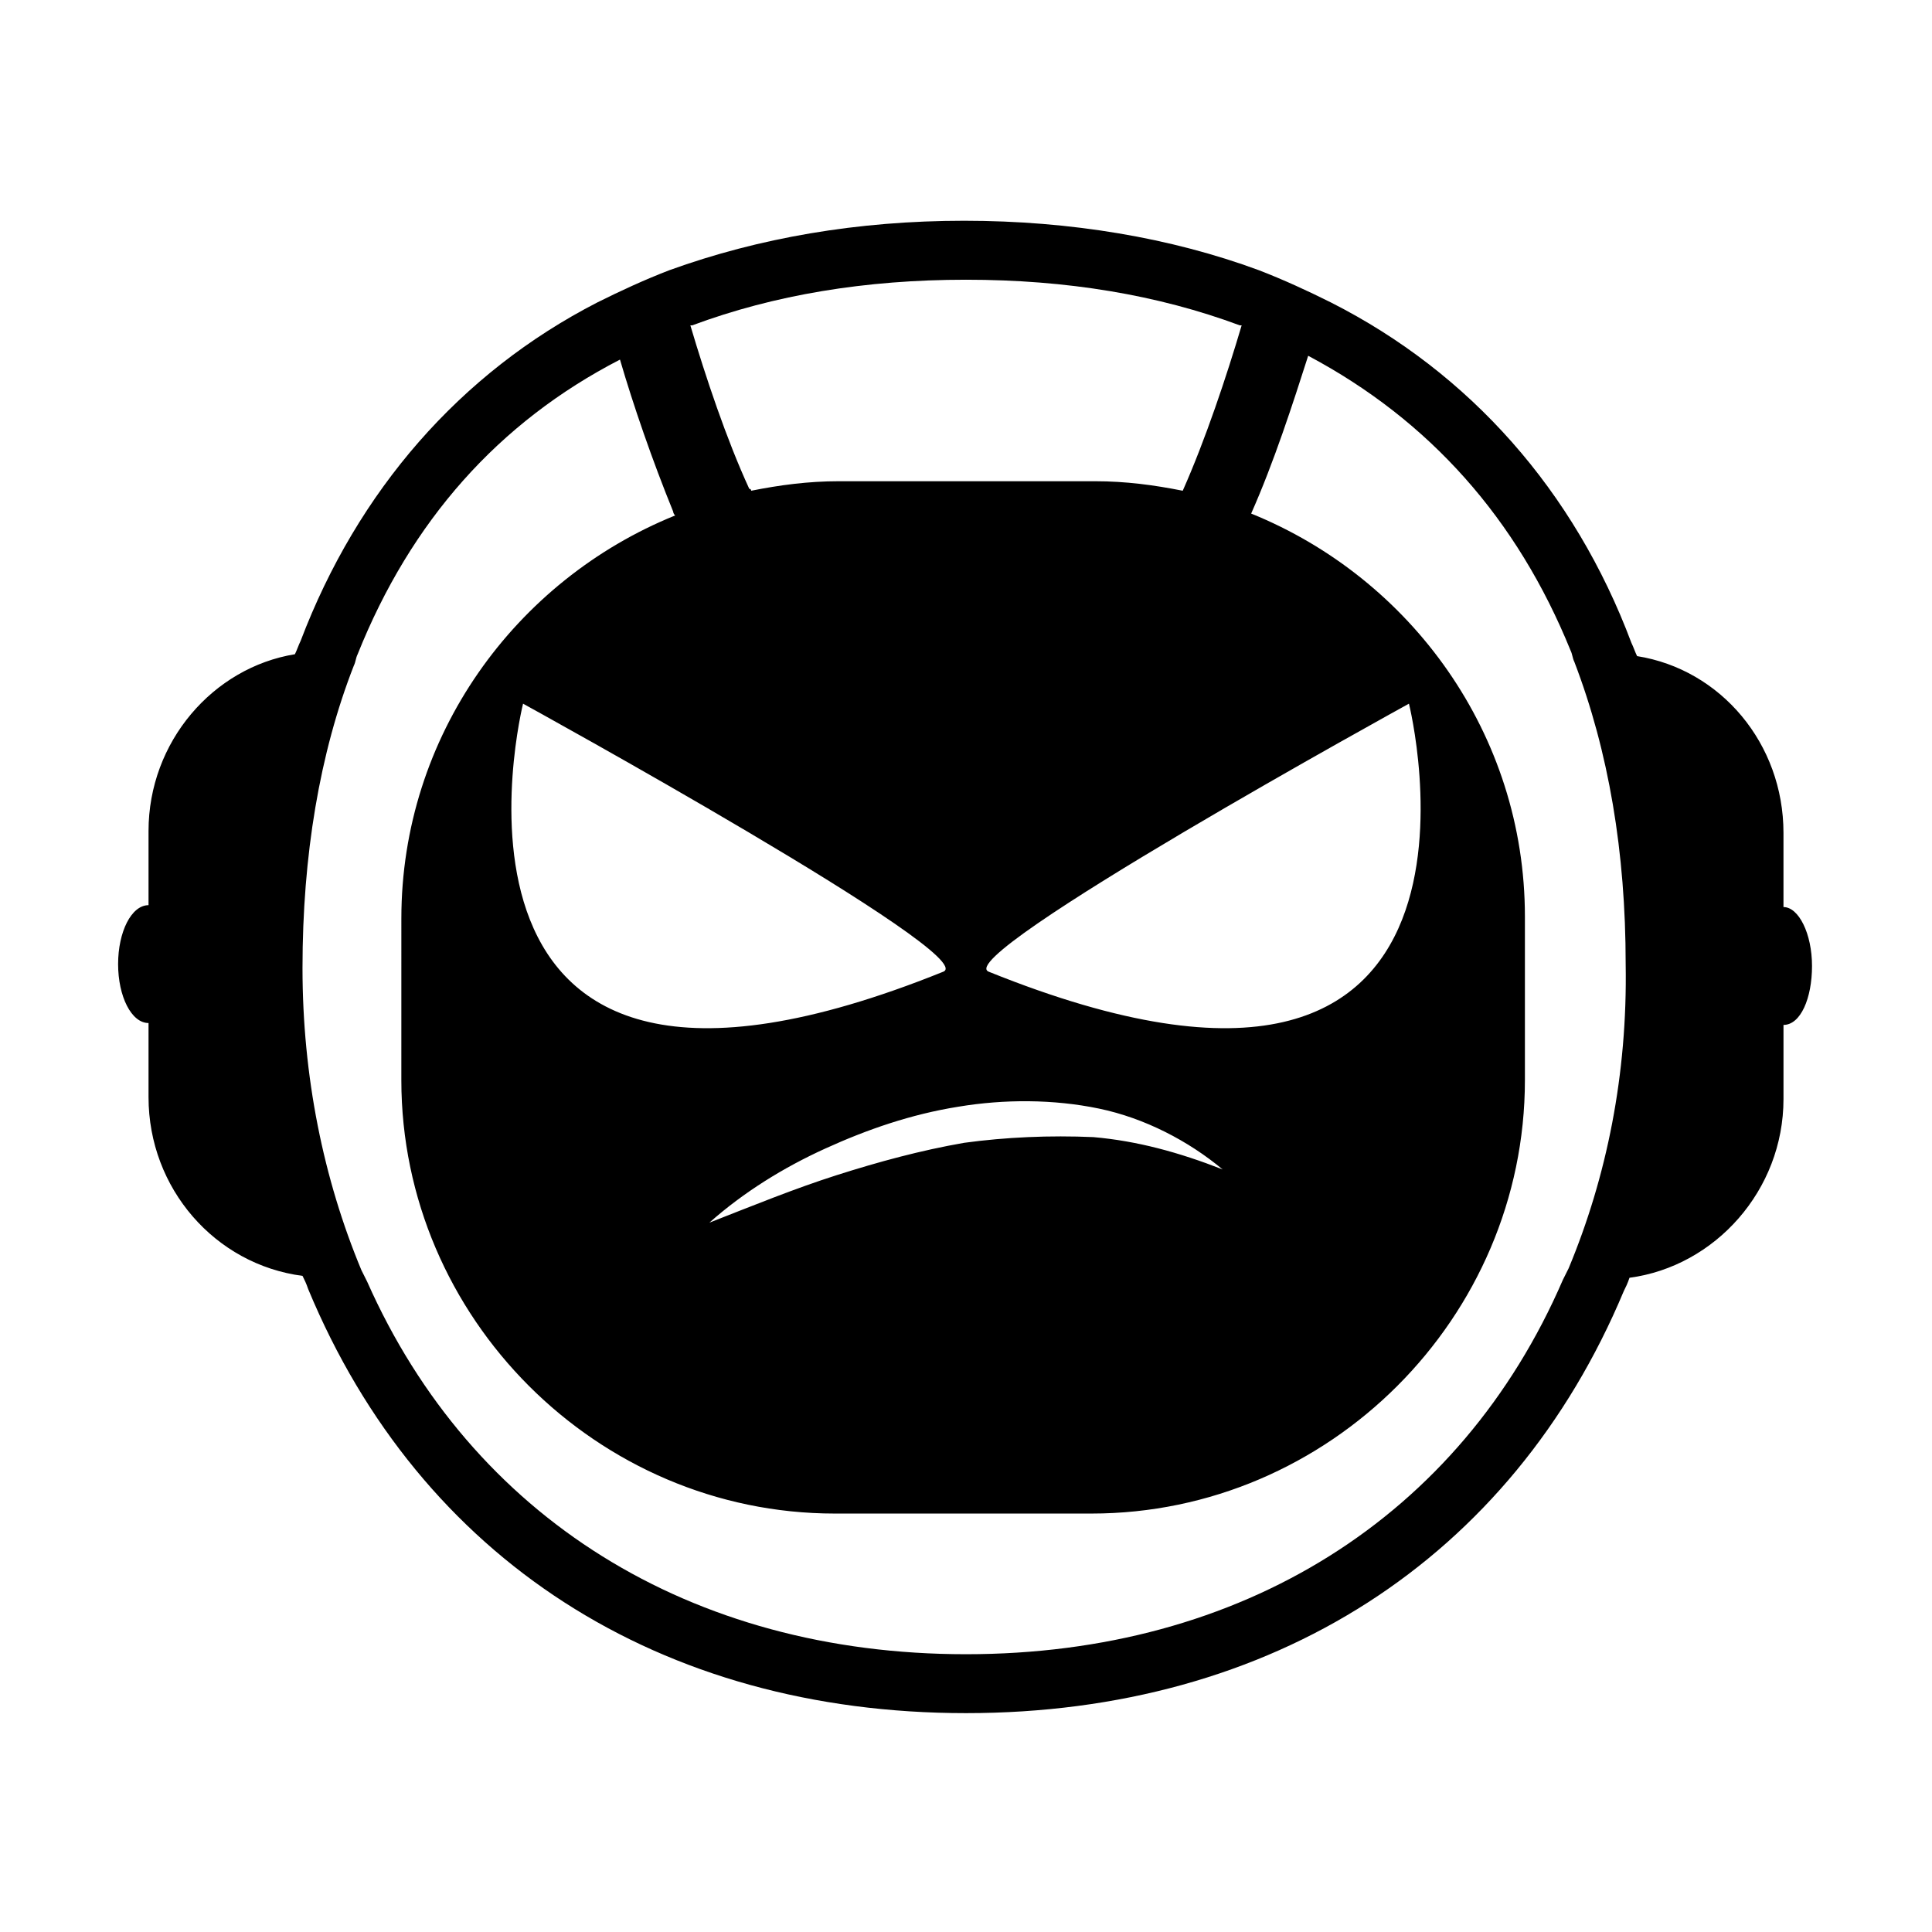
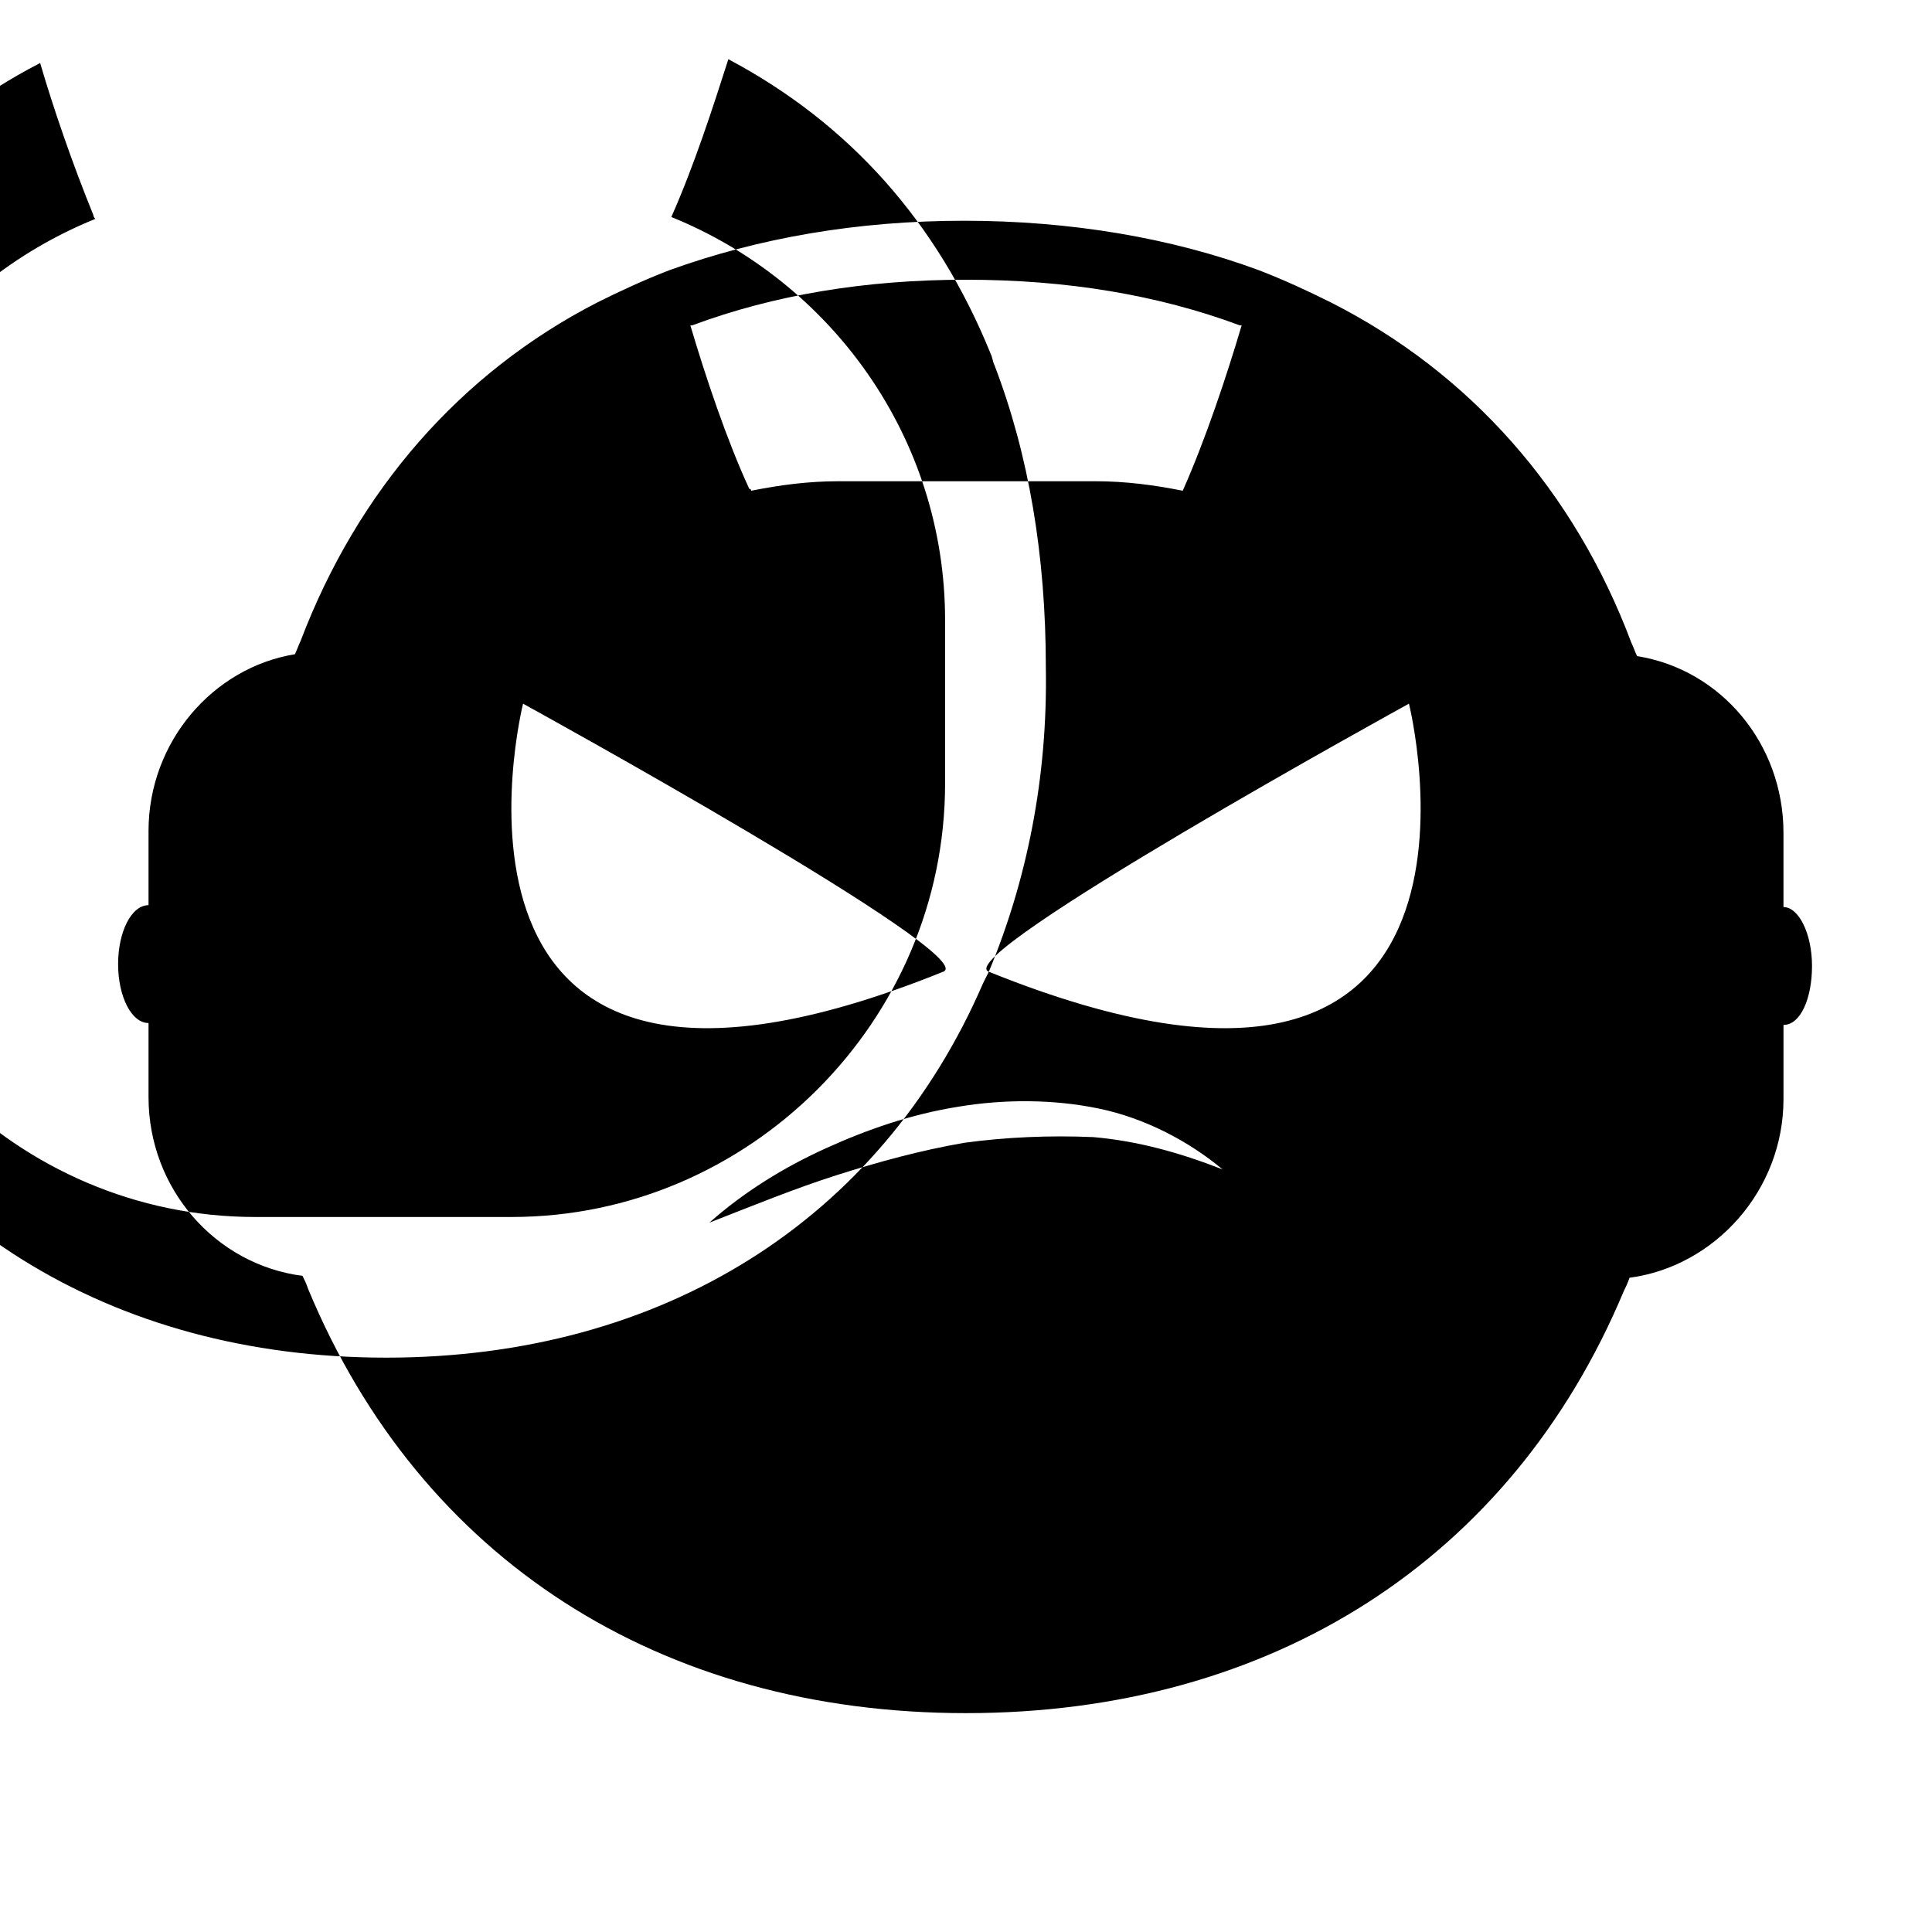
<svg xmlns="http://www.w3.org/2000/svg" fill="#000000" width="800px" height="800px" version="1.1" viewBox="144 144 512 512">
-   <path d="m616.64 384.38v-19.648c0-23.68-16.625-43.328-38.793-46.855-0.504-1.008-1.008-2.519-1.512-3.527-15.113-40.305-42.824-71.539-79.602-90.184-6.047-3.023-12.594-6.047-19.145-8.566-23.176-8.566-49.879-13.098-78.09-13.098-28.215 0-54.41 4.535-78.09 13.098-6.551 2.519-13.098 5.543-19.145 8.566-36.277 18.645-63.48 49.883-78.598 89.684-0.504 1.008-1.008 2.519-1.512 3.527-21.664 3.527-38.793 23.176-38.793 46.855v19.648c-4.535 0-8.062 7.055-8.062 15.617 0 8.566 3.527 15.617 8.062 15.617v19.648c0 24.184 17.633 44.336 40.809 47.359 0.504 1.008 1.008 2.016 1.512 3.527 29.727 71.539 93.207 112.35 174.32 112.35s144.59-40.809 174.32-111.85c0.504-1.008 1.008-2.016 1.512-3.527 22.672-3.023 40.809-23.176 40.809-47.359v-19.648c4.535 0 7.559-7.055 7.559-15.617s-3.527-15.617-7.559-15.617zm-289.69-154.16h0.504c21.664-8.062 45.848-12.09 72.547-12.09 26.703 0 50.883 4.031 72.547 12.09h0.504c-4.031 13.602-9.574 30.23-15.617 43.832-7.559-1.512-15.113-2.519-23.176-2.519h-68.012c-8.062 0-15.617 1.008-23.176 2.519 0 0 0-0.504-0.504-0.504-6.043-13.102-11.586-29.727-15.617-43.328zm35.77 218.15c11.082-5.039 22.672-9.07 35.266-11.082 12.09-2.016 25.191-2.016 37.281 0.504 12.09 2.519 23.68 8.566 32.746 16.121-11.586-4.535-22.672-7.559-34.258-8.566-11.586-0.504-23.176 0-34.258 1.512-11.586 2.016-22.672 5.039-33.754 8.566-11.082 3.527-22.168 8.062-33.754 12.594 9.07-8.059 19.648-14.609 30.73-19.648zm-80.105-117.89s121.92 67.008 111.34 71.039c-143.59 57.938-111.34-71.039-111.34-71.039zm123.43 71.039c-10.578-4.031 111.34-71.039 111.34-71.039s32.242 128.98-111.34 71.039zm153.66 78.594c-0.504 1.008-1.008 2.016-1.512 3.023-27.207 62.973-85.145 99.25-158.2 99.25s-130.99-36.273-158.7-98.746c-0.504-1.008-1.008-2.016-1.512-3.023-10.078-24.184-15.617-51.387-15.617-80.105 0-29.727 4.535-56.93 13.602-80.105 0.504-1.008 0.504-2.016 1.008-3.023 14.105-35.266 37.281-61.465 69.527-78.09 3.527 12.09 8.566 26.703 14.105 40.305 0 0.504 0.504 1.008 0.504 1.008-42.32 17.129-72.547 58.441-72.547 106.81l-0.004 42.82c0 62.977 51.891 114.87 114.87 114.87h68.016c62.977 0 114.87-51.891 114.87-114.87v-43.328c0-48.367-30.23-89.68-72.547-106.81 6.047-13.602 11.082-29.223 15.113-41.816 32.242 17.129 55.418 43.328 69.527 78.09 0.504 1.008 0.504 2.016 1.008 3.023 9.07 23.68 13.602 50.383 13.602 80.105 0.504 29.223-5.039 56.43-15.113 80.613z" />
+   <path d="m616.64 384.38v-19.648c0-23.68-16.625-43.328-38.793-46.855-0.504-1.008-1.008-2.519-1.512-3.527-15.113-40.305-42.824-71.539-79.602-90.184-6.047-3.023-12.594-6.047-19.145-8.566-23.176-8.566-49.879-13.098-78.09-13.098-28.215 0-54.41 4.535-78.09 13.098-6.551 2.519-13.098 5.543-19.145 8.566-36.277 18.645-63.48 49.883-78.598 89.684-0.504 1.008-1.008 2.519-1.512 3.527-21.664 3.527-38.793 23.176-38.793 46.855v19.648c-4.535 0-8.062 7.055-8.062 15.617 0 8.566 3.527 15.617 8.062 15.617v19.648c0 24.184 17.633 44.336 40.809 47.359 0.504 1.008 1.008 2.016 1.512 3.527 29.727 71.539 93.207 112.35 174.32 112.35s144.59-40.809 174.32-111.85c0.504-1.008 1.008-2.016 1.512-3.527 22.672-3.023 40.809-23.176 40.809-47.359v-19.648c4.535 0 7.559-7.055 7.559-15.617s-3.527-15.617-7.559-15.617zm-289.69-154.16h0.504c21.664-8.062 45.848-12.09 72.547-12.09 26.703 0 50.883 4.031 72.547 12.09h0.504c-4.031 13.602-9.574 30.23-15.617 43.832-7.559-1.512-15.113-2.519-23.176-2.519h-68.012c-8.062 0-15.617 1.008-23.176 2.519 0 0 0-0.504-0.504-0.504-6.043-13.102-11.586-29.727-15.617-43.328zm35.77 218.15c11.082-5.039 22.672-9.07 35.266-11.082 12.09-2.016 25.191-2.016 37.281 0.504 12.09 2.519 23.68 8.566 32.746 16.121-11.586-4.535-22.672-7.559-34.258-8.566-11.586-0.504-23.176 0-34.258 1.512-11.586 2.016-22.672 5.039-33.754 8.566-11.082 3.527-22.168 8.062-33.754 12.594 9.07-8.059 19.648-14.609 30.73-19.648zm-80.105-117.89s121.92 67.008 111.34 71.039c-143.59 57.938-111.34-71.039-111.34-71.039zm123.43 71.039c-10.578-4.031 111.34-71.039 111.34-71.039s32.242 128.98-111.34 71.039zc-0.504 1.008-1.008 2.016-1.512 3.023-27.207 62.973-85.145 99.25-158.2 99.25s-130.99-36.273-158.7-98.746c-0.504-1.008-1.008-2.016-1.512-3.023-10.078-24.184-15.617-51.387-15.617-80.105 0-29.727 4.535-56.93 13.602-80.105 0.504-1.008 0.504-2.016 1.008-3.023 14.105-35.266 37.281-61.465 69.527-78.09 3.527 12.09 8.566 26.703 14.105 40.305 0 0.504 0.504 1.008 0.504 1.008-42.32 17.129-72.547 58.441-72.547 106.81l-0.004 42.82c0 62.977 51.891 114.87 114.87 114.87h68.016c62.977 0 114.87-51.891 114.87-114.87v-43.328c0-48.367-30.23-89.68-72.547-106.81 6.047-13.602 11.082-29.223 15.113-41.816 32.242 17.129 55.418 43.328 69.527 78.09 0.504 1.008 0.504 2.016 1.008 3.023 9.07 23.68 13.602 50.383 13.602 80.105 0.504 29.223-5.039 56.43-15.113 80.613z" />
</svg>